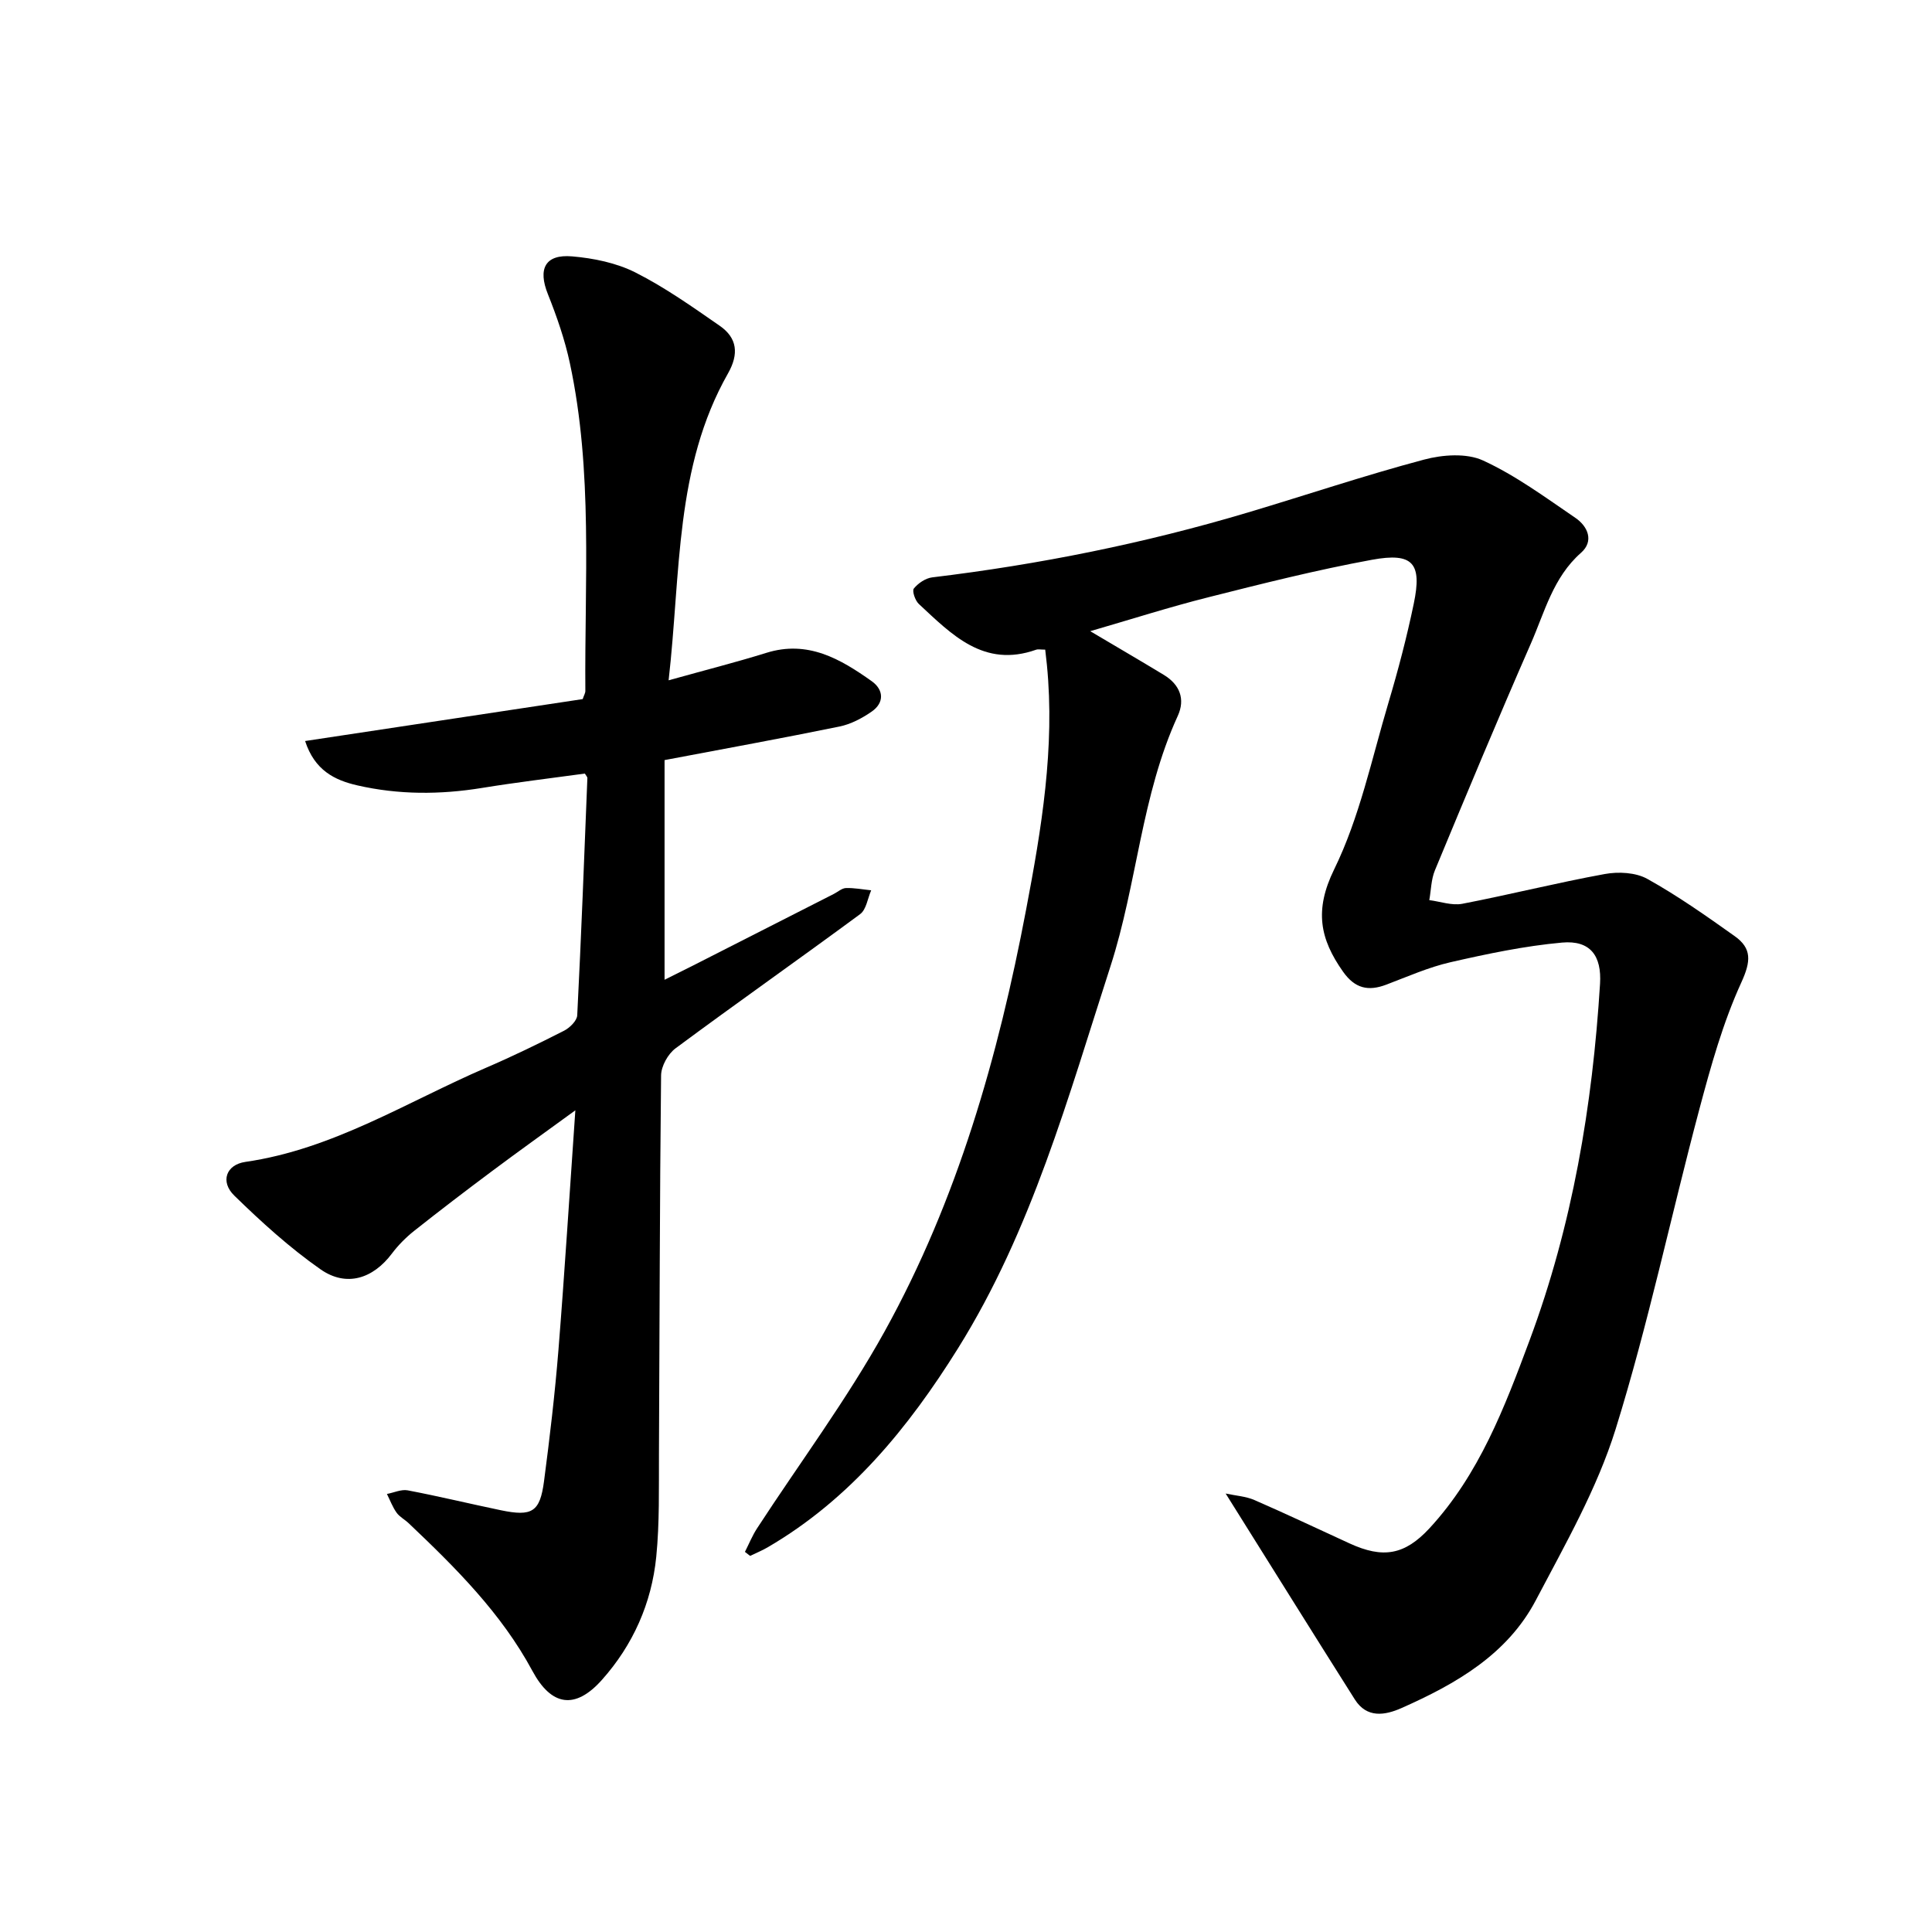
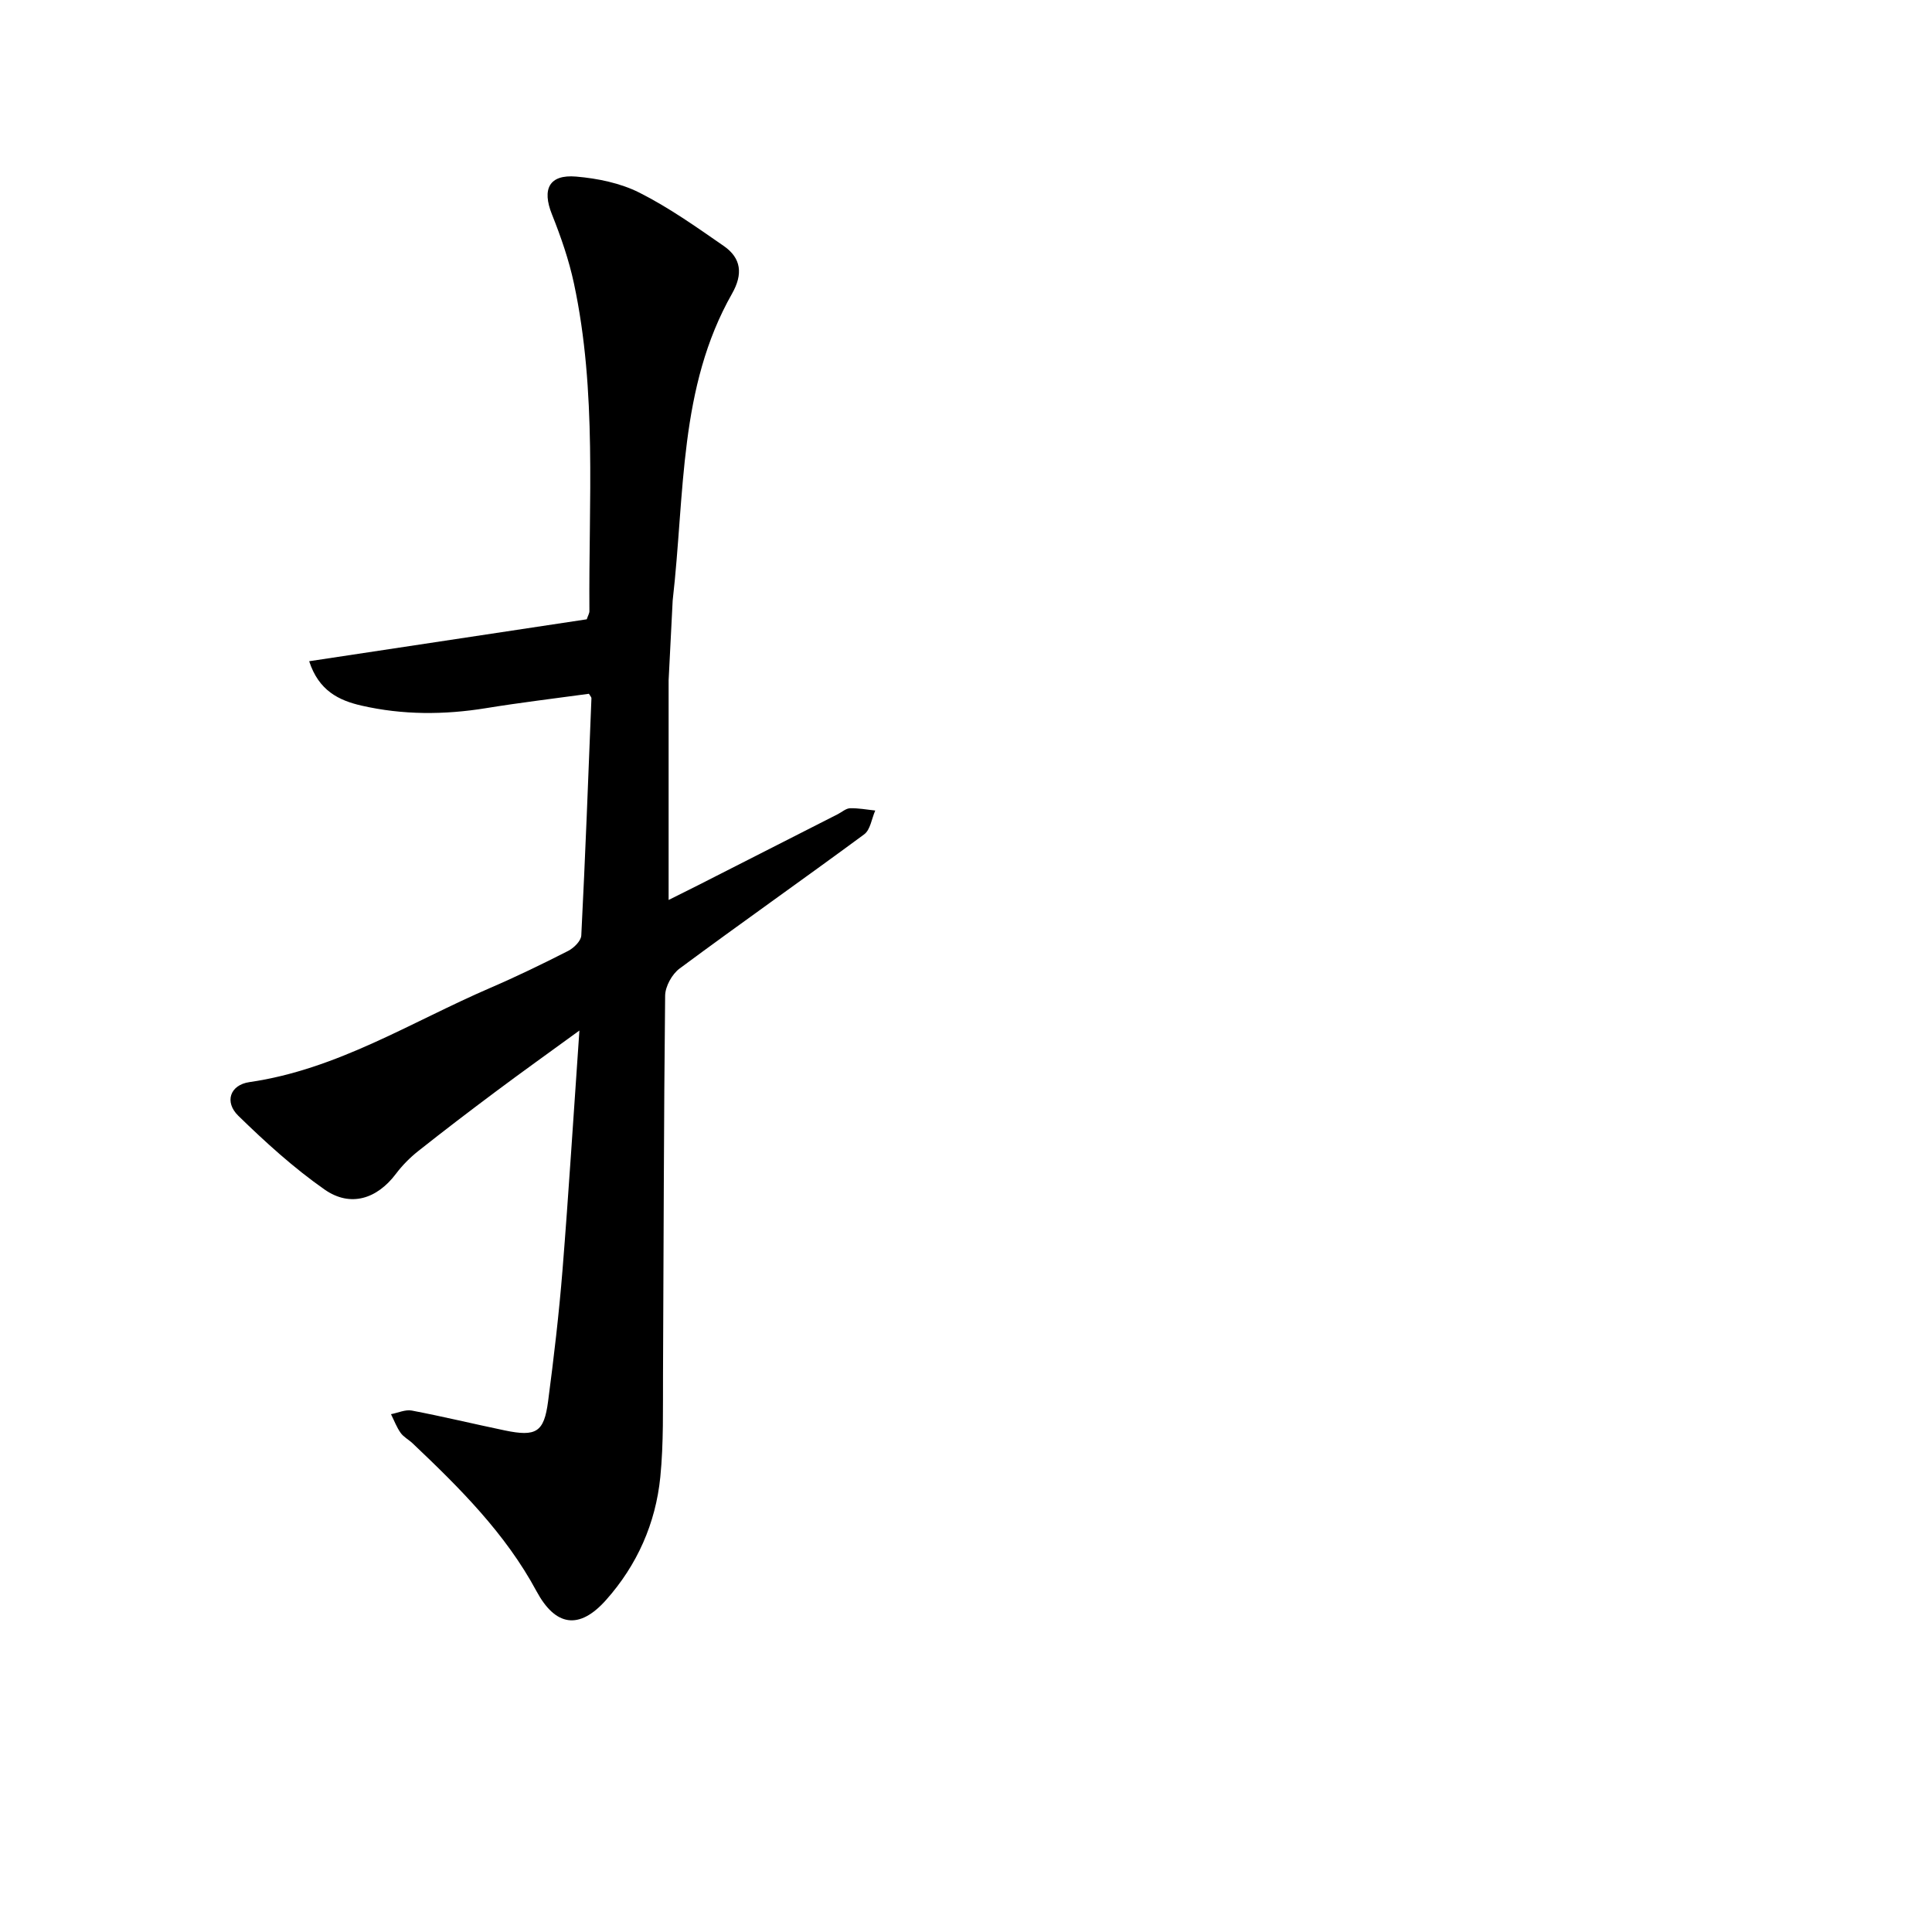
<svg xmlns="http://www.w3.org/2000/svg" enable-background="new 0 0 400 400" viewBox="0 0 400 400">
-   <path d="m216.4 134.5c-.96 0-1.47-.13-1.89.02-10.83 3.83-17.47-3.15-24.29-9.49-.75-.7-1.42-2.69-1.02-3.18.89-1.1 2.42-2.14 3.8-2.31 22.17-2.67 43.98-7.05 65.38-13.44 12.15-3.63 24.19-7.68 36.44-10.94 3.85-1.03 8.81-1.39 12.23.18 6.77 3.11 12.91 7.65 19.12 11.88 2.58 1.76 3.9 4.82 1.16 7.23-5.78 5.09-7.52 12.27-10.39 18.81-6.82 15.56-13.35 31.25-19.86 46.94-.78 1.89-.79 4.1-1.16 6.16 2.28.29 4.68 1.17 6.83.76 9.86-1.9 19.61-4.36 29.49-6.16 2.83-.52 6.42-.34 8.83 1.01 6.28 3.49 12.2 7.67 18.07 11.84 3.59 2.55 3.38 5.22 1.39 9.58-3.82 8.35-6.33 17.38-8.71 26.31-5.87 22.04-10.56 44.43-17.32 66.18-3.84 12.33-10.45 23.88-16.51 35.41-5.93 11.29-16.59 17.36-27.81 22.34-3.43 1.52-7.19 2.16-9.68-1.78-8.8-13.91-17.5-27.89-26.74-42.63 2.15.46 4.2.58 5.96 1.35 6.62 2.88 13.15 5.98 19.72 8.99 6.88 3.15 11.37 2.42 16.53-3.16 10.28-11.14 15.54-25.01 20.71-38.89 8.87-23.81 13.03-48.56 14.59-73.82.36-5.79-2-9.06-7.85-8.54-7.77.7-15.5 2.33-23.12 4.07-4.54 1.04-8.89 2.98-13.28 4.64-3.72 1.41-6.48.81-8.94-2.66-4.82-6.81-5.99-12.76-1.86-21.2 5.26-10.74 7.77-22.84 11.22-34.43 2.02-6.78 3.82-13.64 5.26-20.56 1.76-8.41-.15-10.68-8.67-9.11-11.4 2.09-22.66 4.93-33.91 7.77-8.02 2.02-15.92 4.55-24.4 7.01 5.55 3.29 10.42 6.13 15.24 9.05 3.3 2 4.48 5.01 2.88 8.5-7.56 16.49-8.41 34.76-13.92 51.8-8.76 27.09-16.31 54.67-31.57 79.12-10.25 16.42-22.34 31.25-39.42 41.21-1.16.68-2.42 1.18-3.63 1.77-.36-.28-.72-.56-1.07-.83.83-1.63 1.52-3.35 2.51-4.87 8.84-13.58 18.59-26.65 26.42-40.79 15.07-27.22 23.52-56.93 29.29-87.34 3.17-16.67 5.99-33.5 4.3-50.64-.11-.94-.21-1.86-.35-3.16z" />
-   <path d="m138.43 140.85c7.59-2.12 13.96-3.73 20.22-5.68 8.59-2.69 15.34 1.25 21.84 5.87 2.47 1.76 2.65 4.44-.02 6.29-1.99 1.38-4.32 2.61-6.67 3.09-11.82 2.42-23.7 4.58-36.21 6.95v45.48c1.94-.97 3.99-1.98 6.02-3.01 9.67-4.92 19.35-9.84 29.02-14.76.84-.43 1.67-1.19 2.52-1.22 1.73-.05 3.48.29 5.22.47-.74 1.68-1.01 3.99-2.29 4.93-12.67 9.35-25.56 18.4-38.21 27.78-1.57 1.16-2.98 3.7-3 5.62-.29 26.13-.3 52.27-.44 78.41-.04 7.09.14 14.22-.56 21.25-.96 9.6-4.81 18.26-11.25 25.48-5.56 6.24-10.48 5.42-14.39-1.85-6.44-11.97-15.93-21.39-25.65-30.61-.8-.76-1.87-1.3-2.48-2.17-.83-1.17-1.34-2.56-1.99-3.86 1.44-.27 2.96-1 4.3-.75 6.46 1.23 12.85 2.78 19.29 4.12 6.46 1.34 8.09.37 8.93-5.98 1.19-9.05 2.26-18.12 2.99-27.21 1.28-15.99 2.27-32.01 3.5-49.61-6.5 4.73-11.93 8.61-17.28 12.61-5.43 4.05-10.81 8.16-16.12 12.37-1.7 1.35-3.29 2.96-4.59 4.69-3.9 5.18-9.4 7-14.77 3.25-6.39-4.47-12.25-9.8-17.85-15.26-2.95-2.87-1.72-6.4 2.29-6.98 18.15-2.62 33.43-12.42 49.8-19.48 5.48-2.36 10.86-4.97 16.18-7.68 1.18-.6 2.68-2.07 2.73-3.2.83-16.36 1.45-32.72 2.1-49.09.01-.26-.28-.53-.52-.95-7.07.97-14.22 1.82-21.33 2.98-8.64 1.4-17.22 1.42-25.75-.53-4.73-1.08-8.86-3.11-10.84-9.19 19.41-2.93 38.5-5.81 57.47-8.68.28-.83.56-1.26.55-1.7-.18-22.65 1.6-45.41-3.2-67.83-1.04-4.88-2.71-9.68-4.56-14.32-2.09-5.22-.59-8.29 5.02-7.81 4.45.38 9.14 1.34 13.08 3.32 6.13 3.09 11.81 7.12 17.48 11.05 3.65 2.53 3.99 5.84 1.72 9.85-11.04 19.44-9.75 41.21-12.3 63.55z" />
+   <path d="m138.43 140.85v45.48c1.94-.97 3.99-1.98 6.02-3.01 9.67-4.92 19.35-9.84 29.02-14.76.84-.43 1.67-1.19 2.52-1.22 1.73-.05 3.48.29 5.22.47-.74 1.68-1.01 3.99-2.29 4.93-12.67 9.35-25.56 18.4-38.21 27.78-1.57 1.16-2.98 3.7-3 5.62-.29 26.13-.3 52.27-.44 78.41-.04 7.09.14 14.22-.56 21.25-.96 9.6-4.81 18.26-11.25 25.48-5.56 6.24-10.48 5.42-14.39-1.85-6.44-11.97-15.93-21.39-25.65-30.61-.8-.76-1.87-1.3-2.48-2.17-.83-1.17-1.34-2.56-1.99-3.86 1.44-.27 2.96-1 4.3-.75 6.46 1.23 12.85 2.78 19.29 4.12 6.46 1.34 8.09.37 8.93-5.98 1.19-9.05 2.26-18.12 2.99-27.21 1.28-15.99 2.27-32.01 3.5-49.61-6.5 4.73-11.93 8.61-17.28 12.61-5.43 4.05-10.81 8.16-16.12 12.37-1.7 1.35-3.29 2.96-4.59 4.69-3.9 5.18-9.4 7-14.77 3.25-6.39-4.47-12.25-9.8-17.85-15.26-2.95-2.87-1.72-6.4 2.29-6.98 18.15-2.62 33.43-12.42 49.8-19.48 5.48-2.36 10.86-4.97 16.18-7.68 1.18-.6 2.68-2.07 2.73-3.2.83-16.36 1.45-32.72 2.1-49.09.01-.26-.28-.53-.52-.95-7.07.97-14.22 1.82-21.33 2.98-8.64 1.4-17.22 1.42-25.75-.53-4.73-1.08-8.86-3.11-10.84-9.19 19.41-2.93 38.5-5.81 57.47-8.68.28-.83.56-1.26.55-1.7-.18-22.65 1.6-45.41-3.2-67.83-1.04-4.88-2.71-9.68-4.56-14.32-2.09-5.22-.59-8.29 5.02-7.81 4.45.38 9.14 1.34 13.08 3.32 6.13 3.09 11.81 7.12 17.48 11.05 3.65 2.53 3.99 5.84 1.72 9.85-11.04 19.44-9.75 41.21-12.3 63.55z" />
</svg>